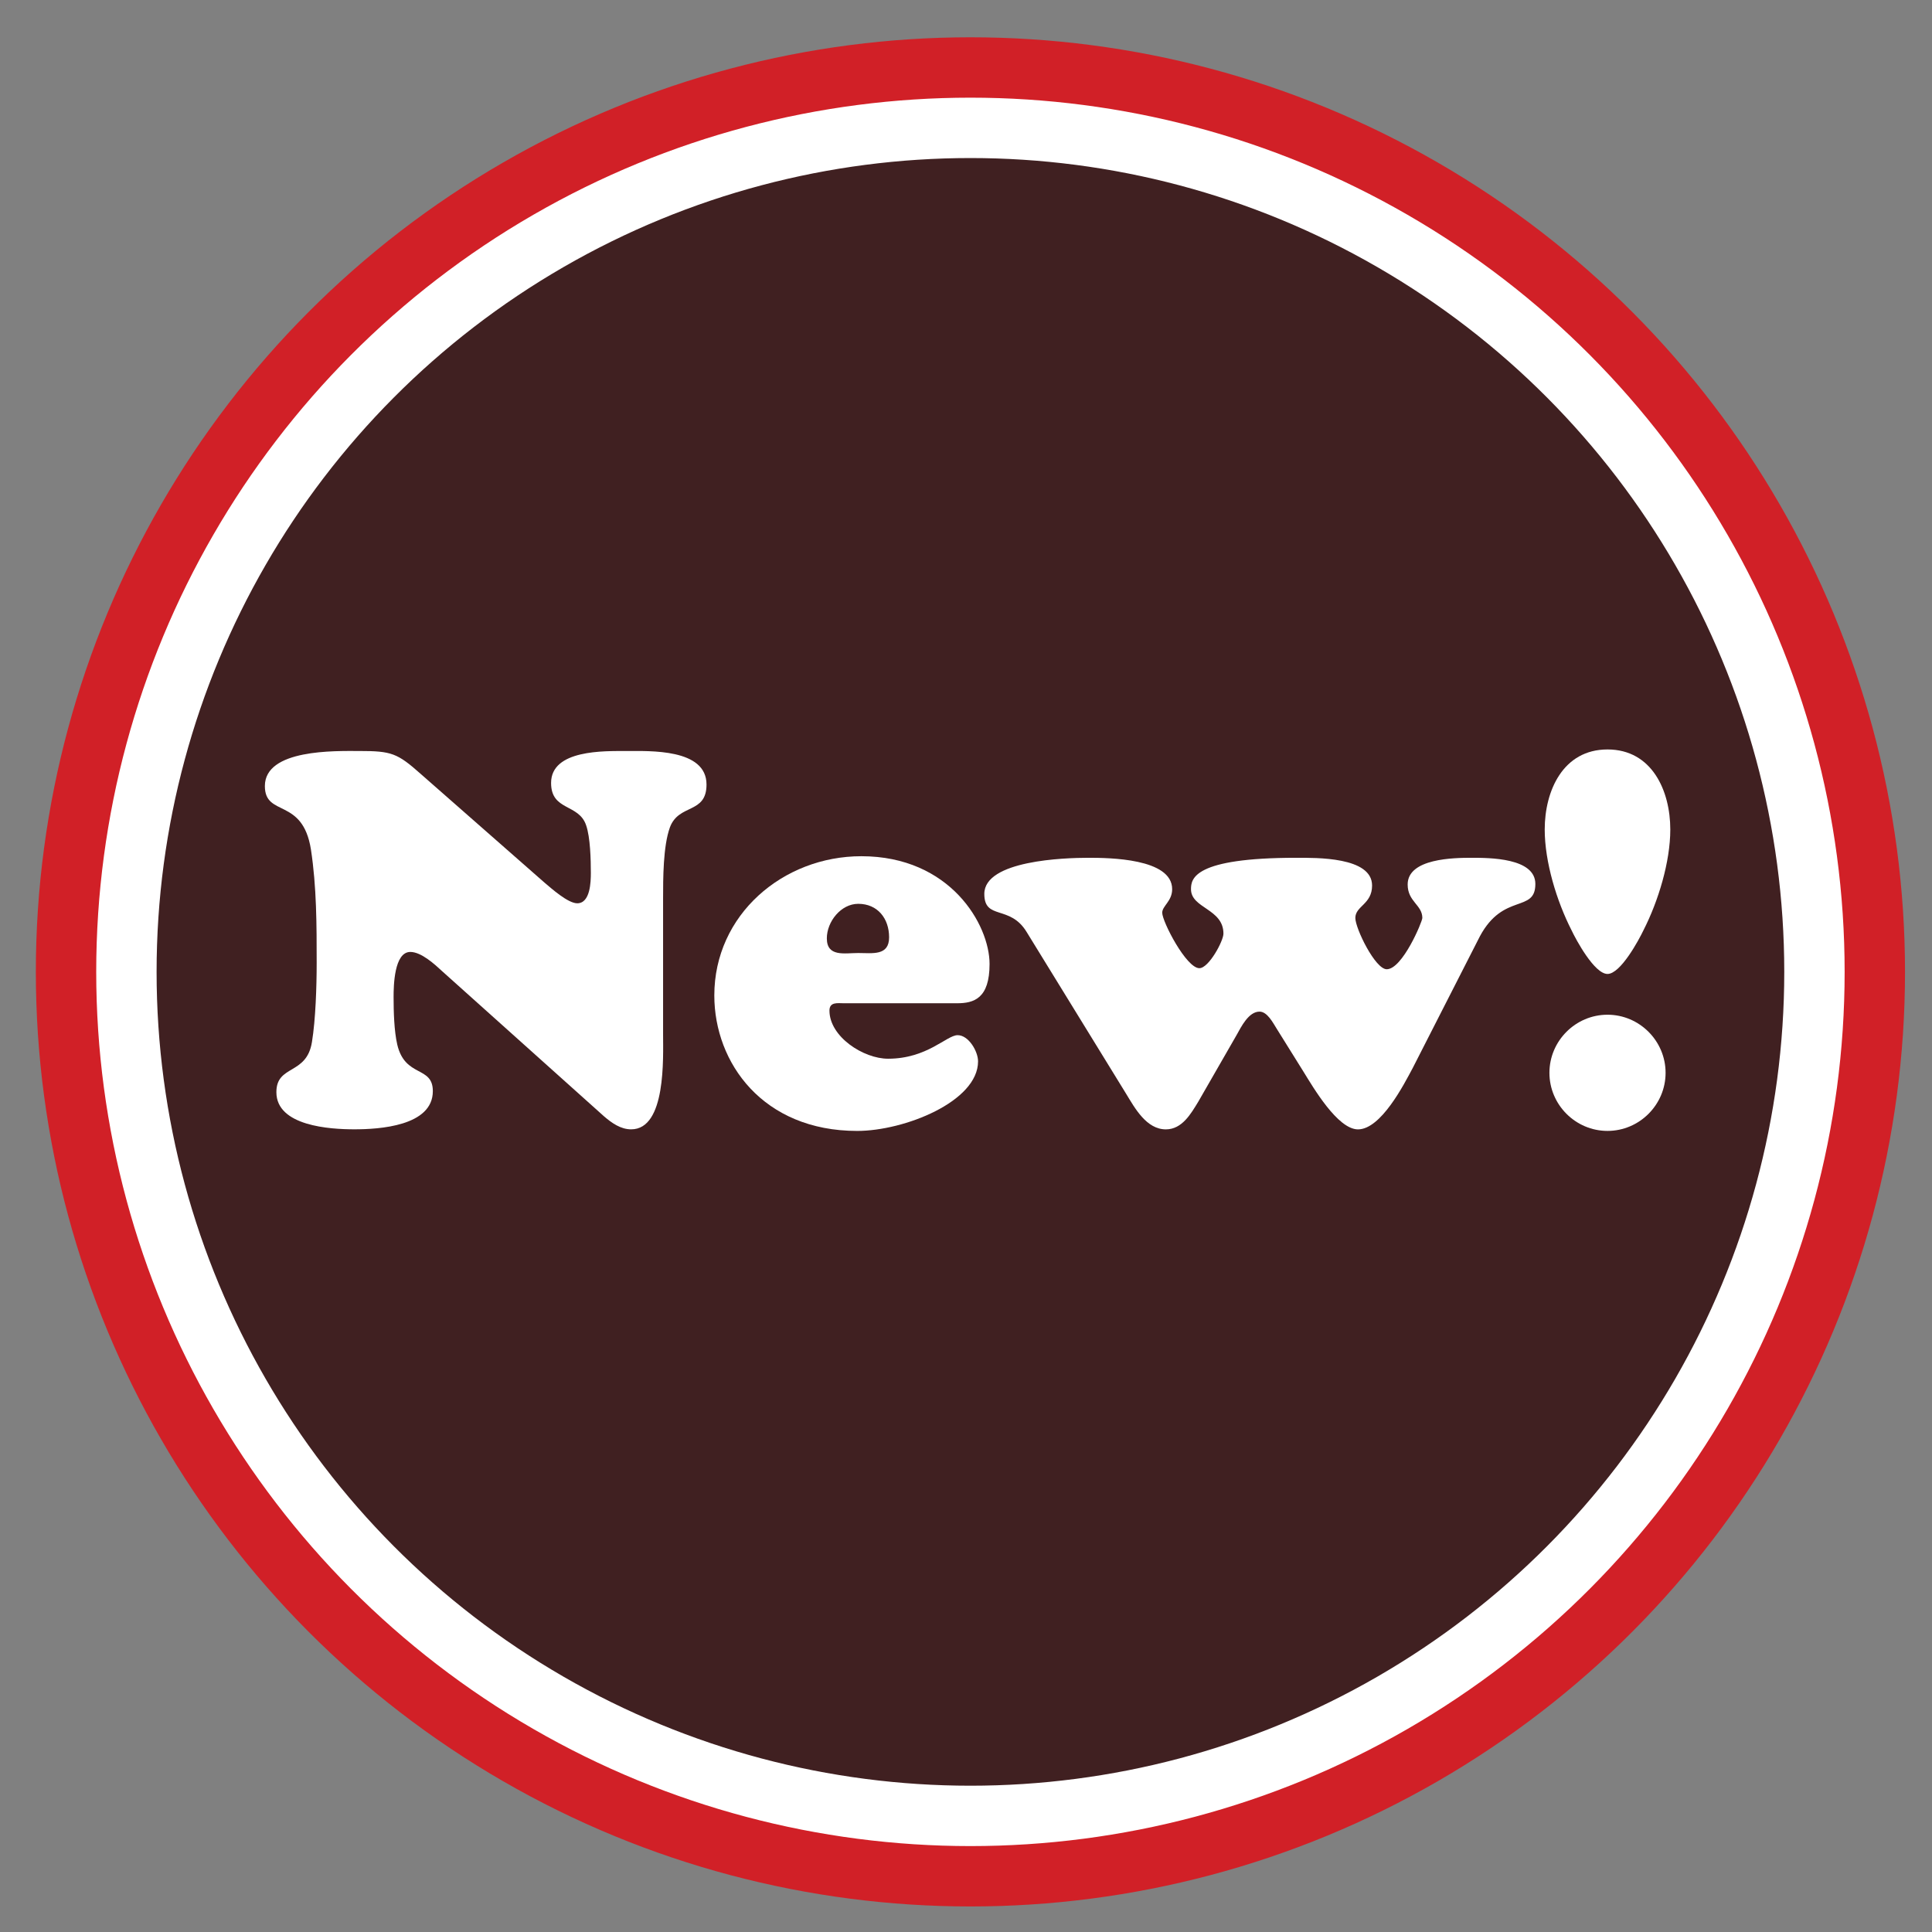
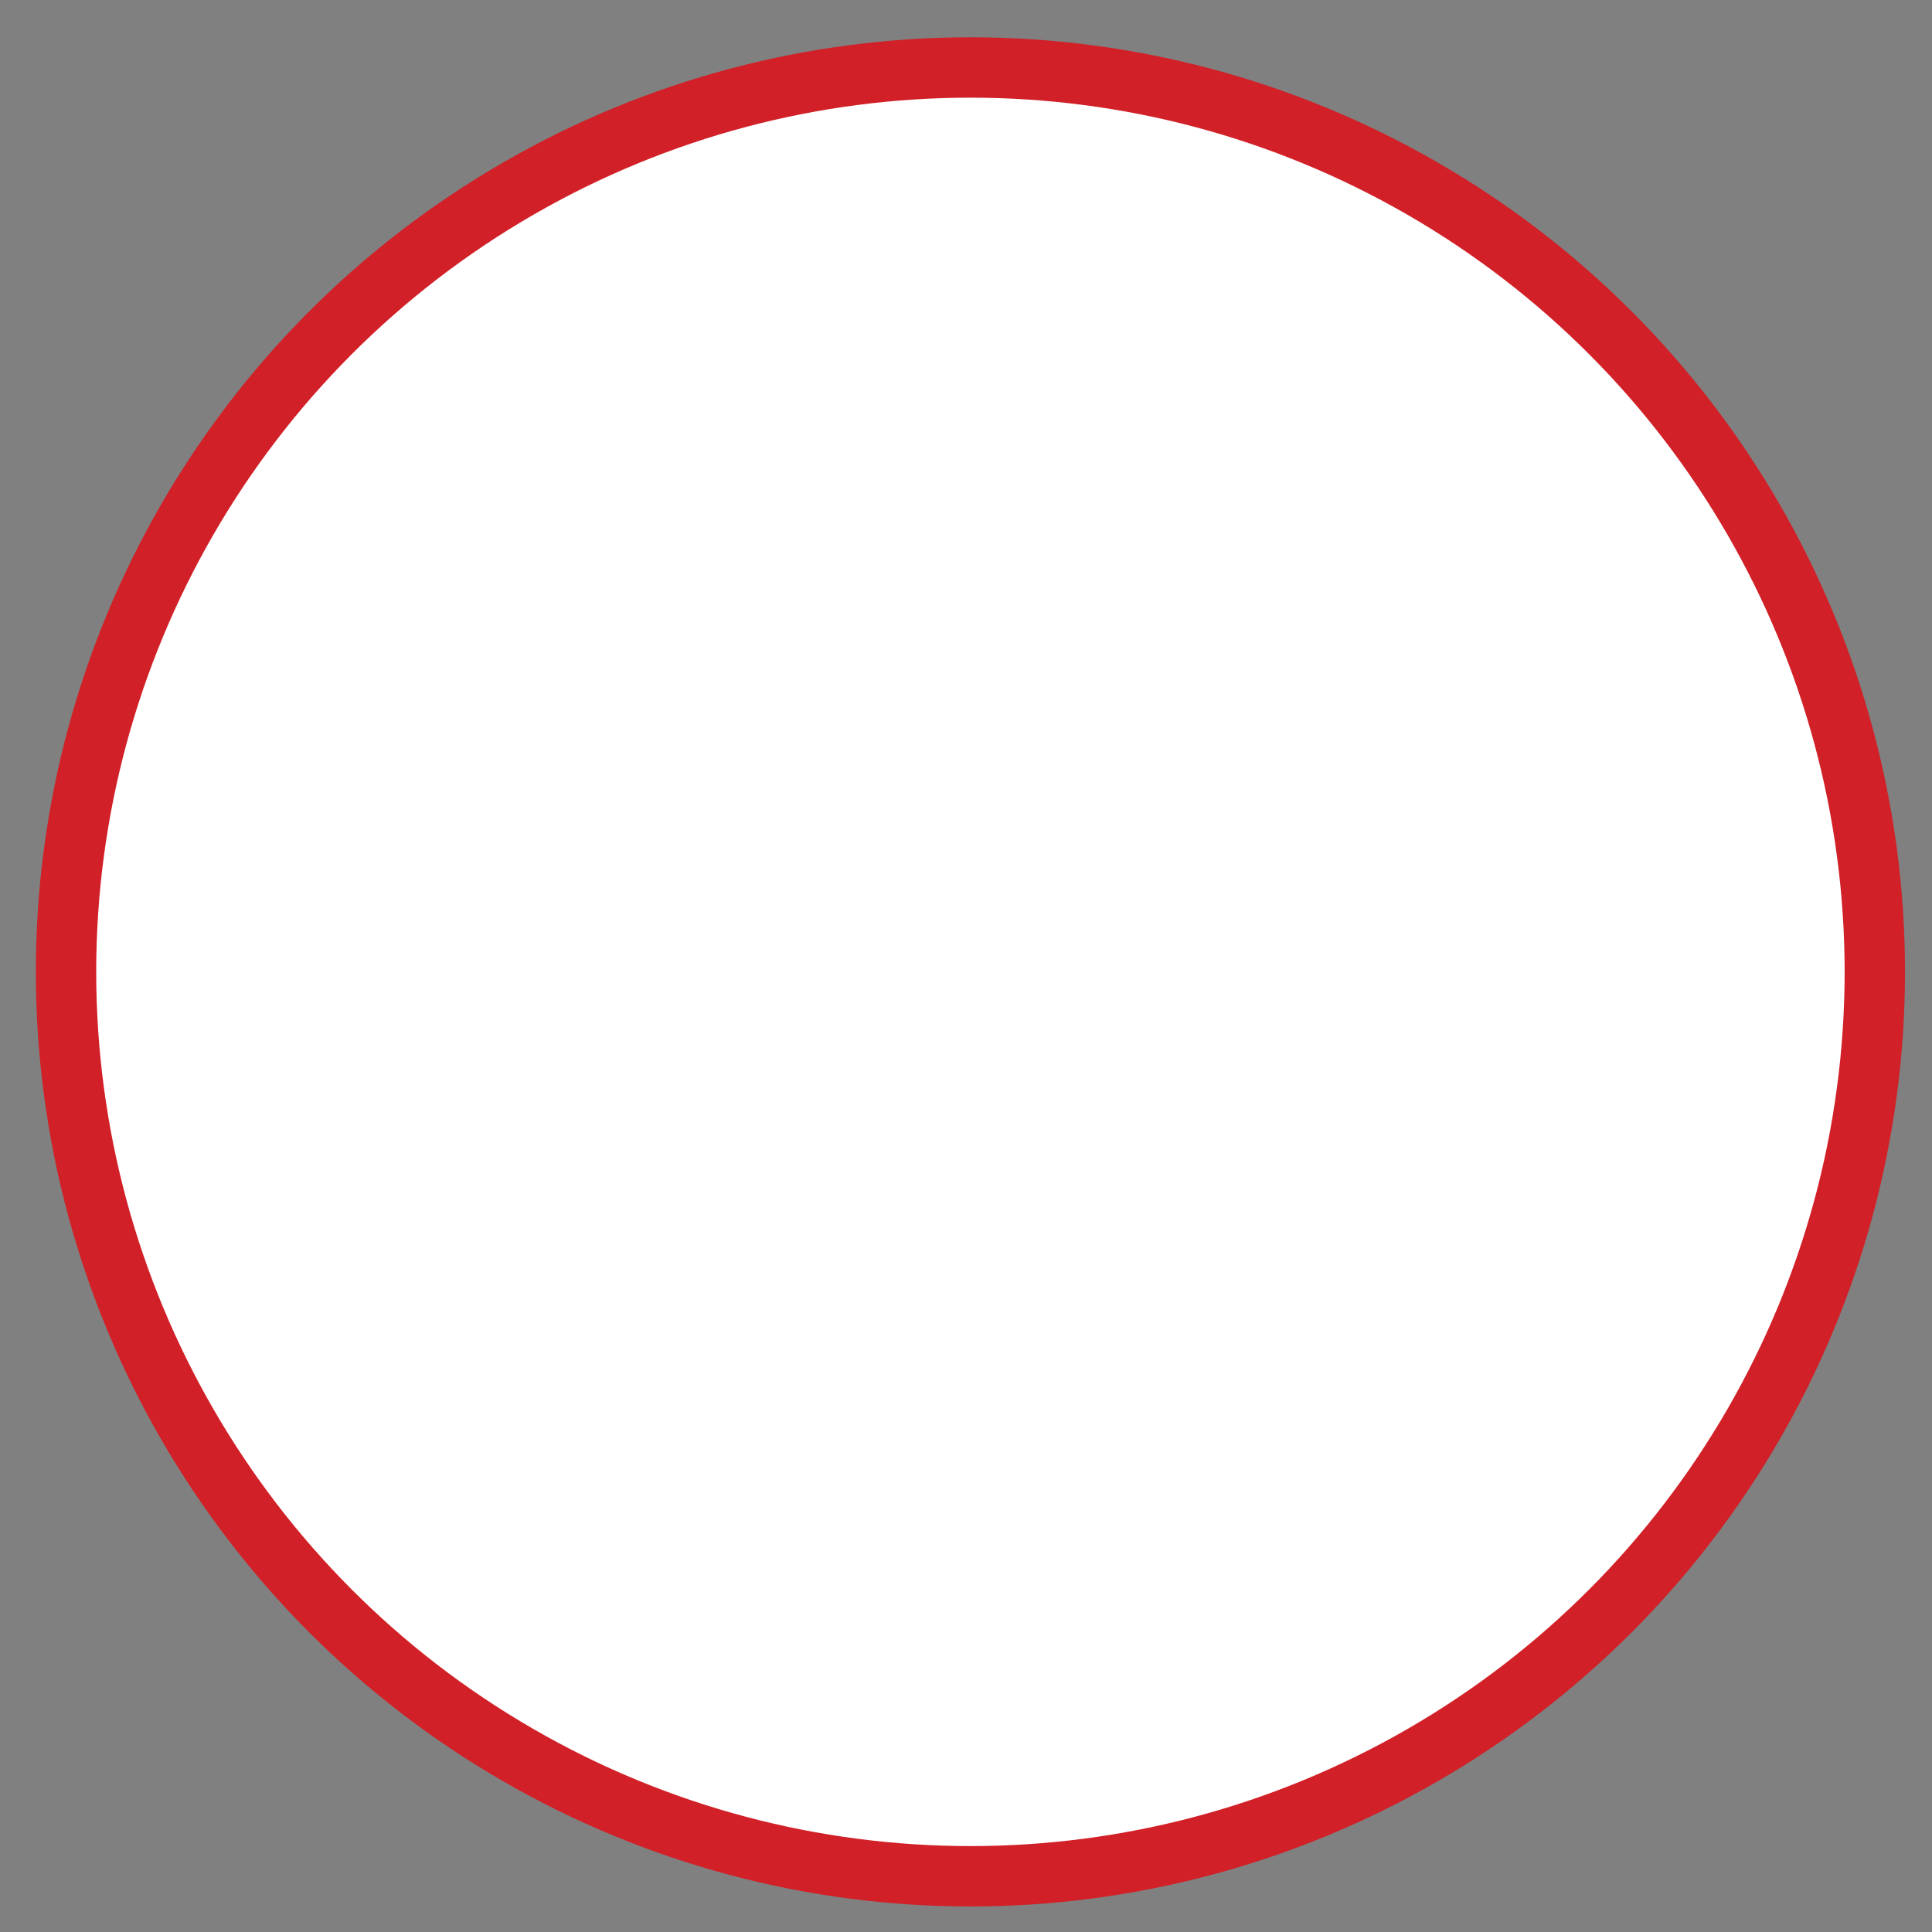
<svg xmlns="http://www.w3.org/2000/svg" xml:space="preserve" viewBox="0 0 96 96" height="96px" width="96px" y="0px" x="0px" id="Layer_1" version="1.1">
  <rect x="0" y="0" width="96" height="96" fill="#808080" stroke="none" />
  <circle r="44.939" cy="48.292" cx="48.22" stroke-miterlimit="10" stroke-width="3" stroke="#D12027" fill="#FFFFFF" />
-   <circle r="41.439" cy="48.292" cx="48.22" stroke-miterlimit="10" stroke-width="2" stroke="#FFFFFF" fill="#402021" />
  <g>
    <path d="M27.071,43.87c0.312,0.26,1.144,1.014,1.612,1.014c0.65,0,0.676-1.066,0.676-1.508   c0-0.65-0.026-1.768-0.234-2.366c-0.364-1.092-1.742-0.702-1.742-2.106c0-1.664,2.652-1.586,3.744-1.586   c1.144,0,3.979-0.13,3.979,1.664c0,1.482-1.378,0.936-1.82,2.132c-0.338,0.936-0.338,2.548-0.338,3.536v6.734   c0,1.17,0.156,4.732-1.586,4.732c-0.521,0-0.962-0.313-1.353-0.65l-8.034-7.203c-0.364-0.338-1.04-0.962-1.586-0.962   c-0.806,0-0.832,1.69-0.832,2.236c0,0.729,0.026,1.69,0.182,2.366c0.39,1.664,1.768,1.04,1.768,2.314   c0,1.742-2.678,1.898-3.9,1.898c-1.196,0-3.874-0.156-3.874-1.847c0-1.378,1.508-0.832,1.768-2.496   c0.182-1.118,0.234-2.756,0.234-3.926c0-1.872,0-3.77-0.286-5.642c-0.416-2.6-2.288-1.586-2.288-3.146   c0-1.846,3.51-1.742,4.681-1.742c1.612,0,1.898,0.104,3.068,1.144L27.071,43.87z" fill="#FFFFFF" />
    <path d="M41.917,49.851c-0.286,0-0.702-0.078-0.702,0.364c0,1.3,1.69,2.392,2.912,2.392   c1.95,0,2.912-1.17,3.458-1.17c0.546,0,1.014,0.806,1.014,1.3c0,2.002-3.666,3.458-6.006,3.458c-4.681,0-7.099-3.38-7.099-6.733   c0-4.005,3.406-6.917,7.307-6.917c4.42,0,6.37,3.406,6.37,5.356c0,1.716-0.78,1.95-1.612,1.95H41.917z M44.179,46.574   c0-0.936-0.572-1.664-1.534-1.664c-0.858,0-1.56,0.884-1.56,1.716c0,0.937,0.884,0.729,1.56,0.729   C43.347,47.354,44.179,47.51,44.179,46.574z" fill="#FFFFFF" />
    <path d="M63.444,51.125c-0.183-0.287-0.468-0.858-0.858-0.858c-0.546,0-0.91,0.754-1.144,1.17l-1.898,3.302   c-0.364,0.598-0.806,1.379-1.612,1.379c-0.961,0-1.533-1.041-1.976-1.769l-4.94-8.034c-0.832-1.378-2.106-0.572-2.106-1.898   c0-1.664,3.978-1.794,5.174-1.794c1.014,0,4.16,0.026,4.16,1.56c0,0.598-0.494,0.832-0.494,1.17c0,0.442,1.196,2.756,1.846,2.756   c0.469,0,1.196-1.352,1.196-1.716c0-1.248-1.612-1.248-1.612-2.21c0-0.52,0.131-1.56,5.227-1.56c0.988,0,3.771-0.052,3.771,1.378   c0,0.936-0.832,1.014-0.832,1.612c0,0.52,0.987,2.548,1.56,2.548c0.78,0,1.769-2.366,1.769-2.548c0-0.65-0.729-0.806-0.729-1.664   c0-1.3,2.314-1.326,3.173-1.326c0.884,0,3.172,0,3.172,1.3c0,1.456-1.586,0.416-2.756,2.601l-3.328,6.526   c-0.442,0.832-1.586,3.068-2.73,3.068c-1.014,0-2.236-2.106-2.704-2.861L63.444,51.125z" fill="#FFFFFF" />
-     <path d="M81.67,46.21c-0.234,0.494-1.145,2.185-1.794,2.185c-0.65,0-1.561-1.69-1.794-2.185   c-0.729-1.43-1.326-3.38-1.326-4.992c0-1.924,0.91-3.978,3.12-3.978s3.12,2.054,3.12,3.978C82.996,42.83,82.398,44.78,81.67,46.21z    M79.876,56.194c-1.587,0-2.886-1.3-2.886-2.886s1.299-2.887,2.886-2.887c1.586,0,2.886,1.301,2.886,2.887   S81.462,56.194,79.876,56.194z" fill="#FFFFFF" />
+     <path d="M81.67,46.21c-0.234,0.494-1.145,2.185-1.794,2.185c-0.65,0-1.561-1.69-1.794-2.185   c-0.729-1.43-1.326-3.38-1.326-4.992c0-1.924,0.91-3.978,3.12-3.978s3.12,2.054,3.12,3.978C82.996,42.83,82.398,44.78,81.67,46.21z    M79.876,56.194c-1.587,0-2.886-1.3-2.886-2.886s1.299-2.887,2.886-2.887c1.586,0,2.886,1.301,2.886,2.887   S81.462,56.194,79.876,56.194" fill="#FFFFFF" />
  </g>
</svg>